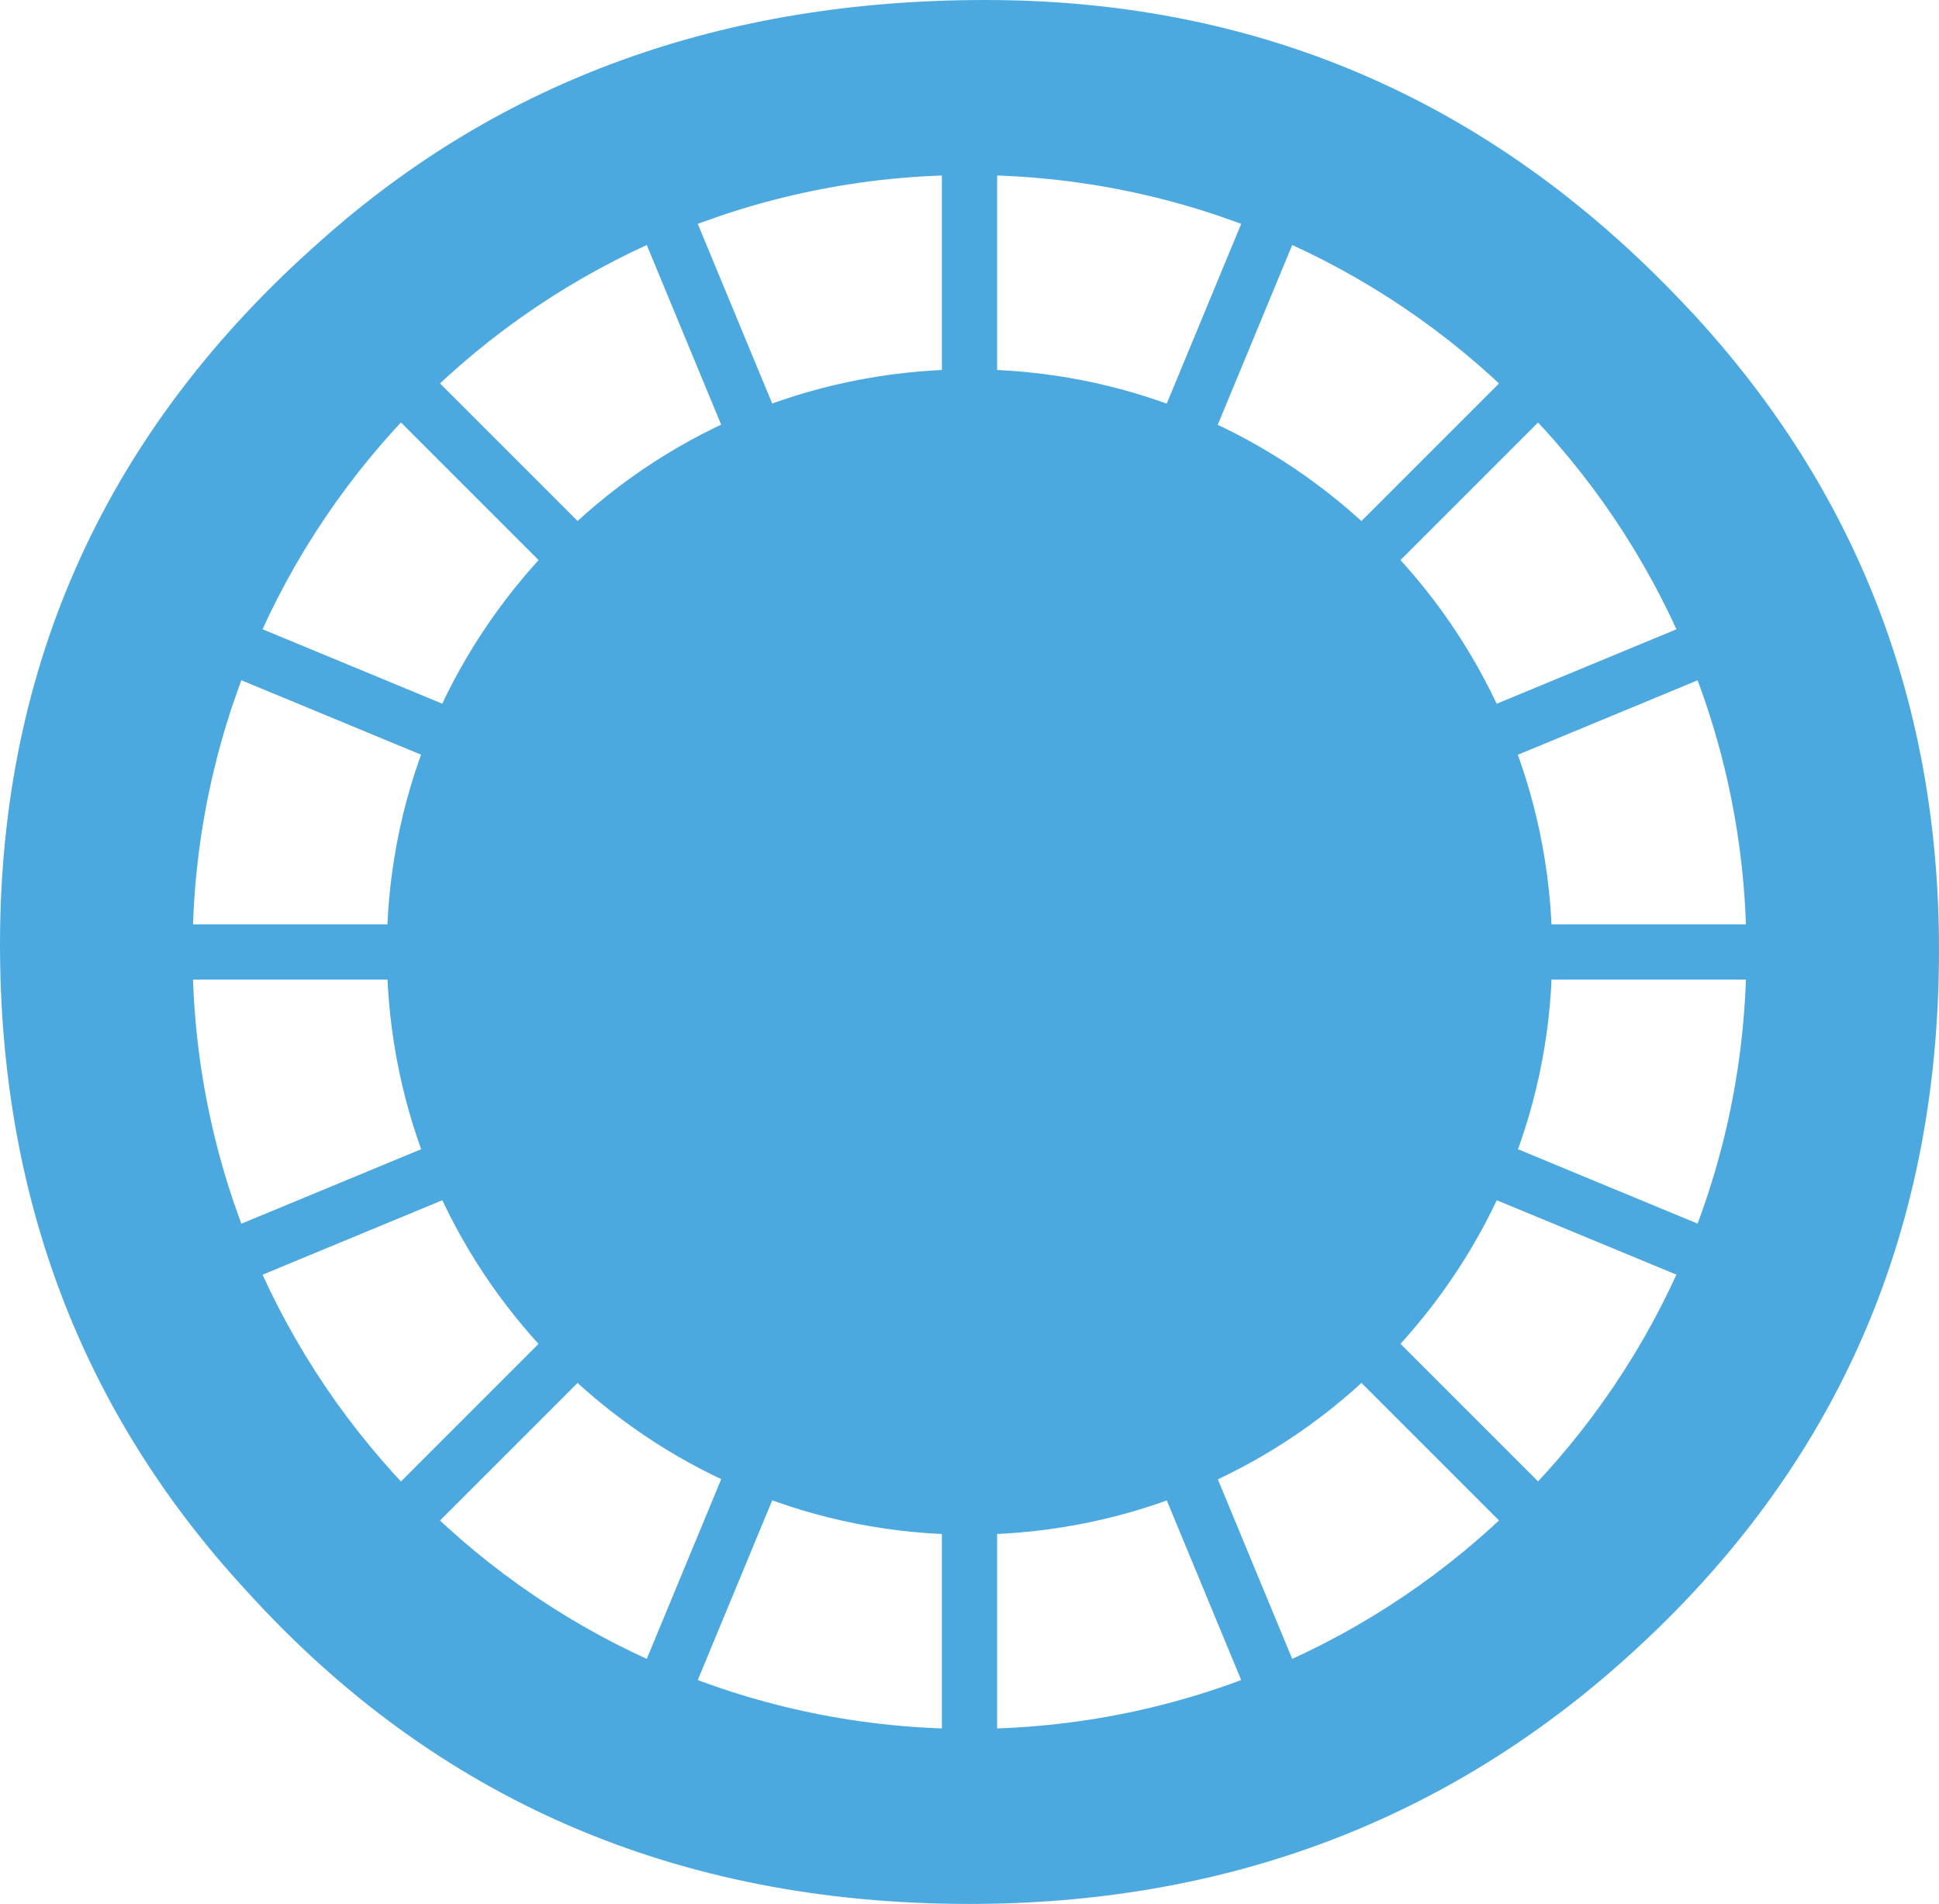
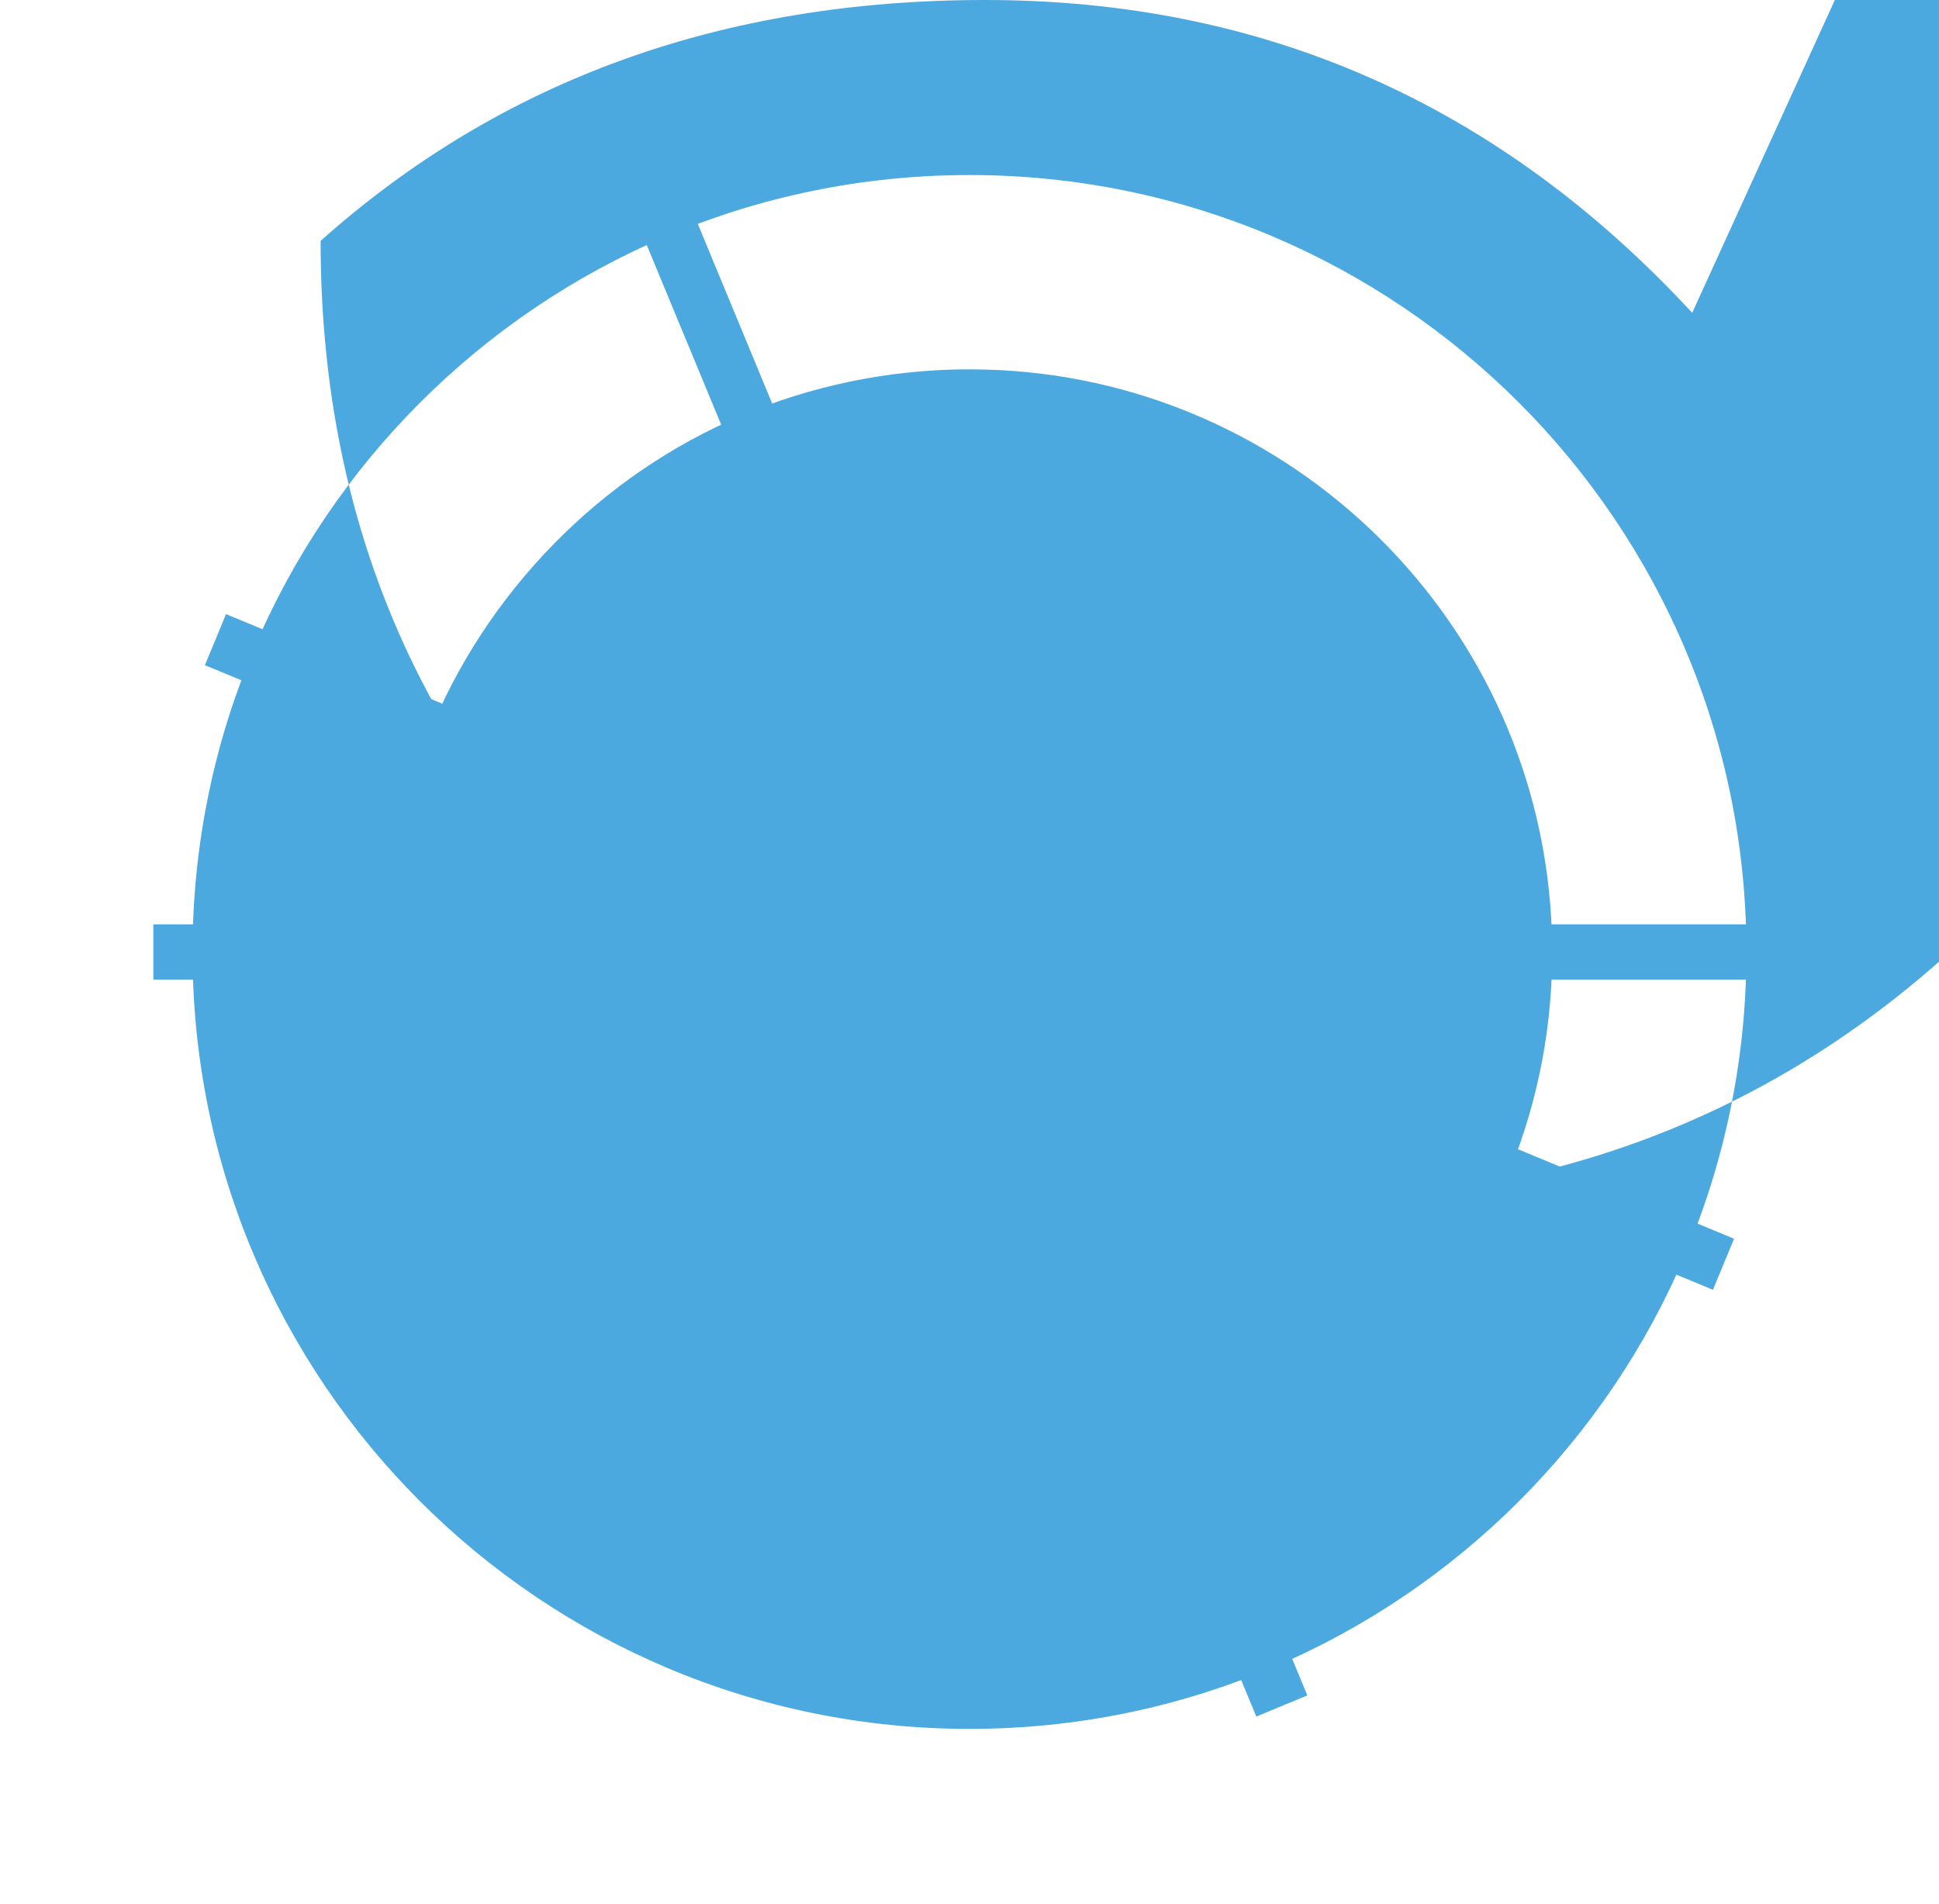
<svg xmlns="http://www.w3.org/2000/svg" viewBox="0 0 313.82 308.16" data-sanitized-data-name="Laag 1" data-name="Laag 1" id="Laag_1">
  <defs>
    <style>
      .cls-1 {
        fill: #4ca9df;
        stroke-width: 0px;
      }
    </style>
  </defs>
  <g>
    <path d="M156.85,248.39c-49.83,0-91.16-38.99-94.08-88.77-1.48-25.11,6.93-49.32,23.68-68.17,16.75-18.84,39.81-30.04,64.93-31.51,1.87-.11,3.73-.16,5.58-.16,49.84,0,91.17,38.99,94.09,88.77,1.48,25.11-6.93,49.32-23.68,68.17-16.75,18.84-39.81,30.04-64.93,31.51-1.87.11-3.73.16-5.59.16h0Z" class="cls-1" />
-     <path d="M273.88,50.63C242.75,16.98,204.71,0,159.43,0c-42.45,0-78.3,12.89-107.54,38.99C17.3,69.49,0,107.54,0,152.82c0,40.88,13.21,75.78,39.93,104.71,30.5,33.65,69.49,50.63,116.98,50.63,40.56,0,75.78-12.89,105.03-38.68,34.59-30.5,51.88-68.86,51.88-115.72,0-39.93-13.21-74.21-39.93-103.14ZM156.91,279.83c-69.45,0-125.75-56.3-125.75-125.75S87.46,28.33,156.91,28.33s125.74,56.3,125.74,125.75-56.3,125.75-125.74,125.75Z" class="cls-1" />
+     <path d="M273.88,50.63C242.75,16.98,204.71,0,159.43,0c-42.45,0-78.3,12.89-107.54,38.99c0,40.88,13.21,75.78,39.93,104.71,30.5,33.65,69.49,50.63,116.98,50.63,40.56,0,75.78-12.89,105.03-38.68,34.59-30.5,51.88-68.86,51.88-115.72,0-39.93-13.21-74.21-39.93-103.14ZM156.91,279.83c-69.45,0-125.75-56.3-125.75-125.75S87.46,28.33,156.91,28.33s125.74,56.3,125.74,125.75-56.3,125.75-125.74,125.75Z" class="cls-1" />
  </g>
-   <rect height="264.18" width="8.94" y="21.99" x="152.44" class="cls-1" />
  <rect height="8.94" width="264.19" y="149.61" x="24.82" class="cls-1" />
-   <rect transform="translate(-62.99 156.08) rotate(-45)" height="8.94" width="264.18" y="149.61" x="24.82" class="cls-1" />
-   <rect transform="translate(-62.99 156.08) rotate(-45)" height="264.18" width="8.94" y="21.99" x="152.44" class="cls-1" />
  <rect transform="translate(-47.02 71.78) rotate(-22.5)" height="264.18" width="8.94" y="21.99" x="152.44" class="cls-1" />
-   <rect transform="translate(-45.49 240.08) rotate(-67.5)" height="8.94" width="264.18" y="149.61" x="24.82" class="cls-1" />
  <rect transform="translate(-45.49 240.08) rotate(-67.5)" height="264.18" width="8.94" y="21.99" x="152.44" class="cls-1" />
-   <rect transform="translate(-47.02 71.78) rotate(-22.5)" height="8.94" width="264.18" y="149.61" x="24.82" class="cls-1" />
</svg>